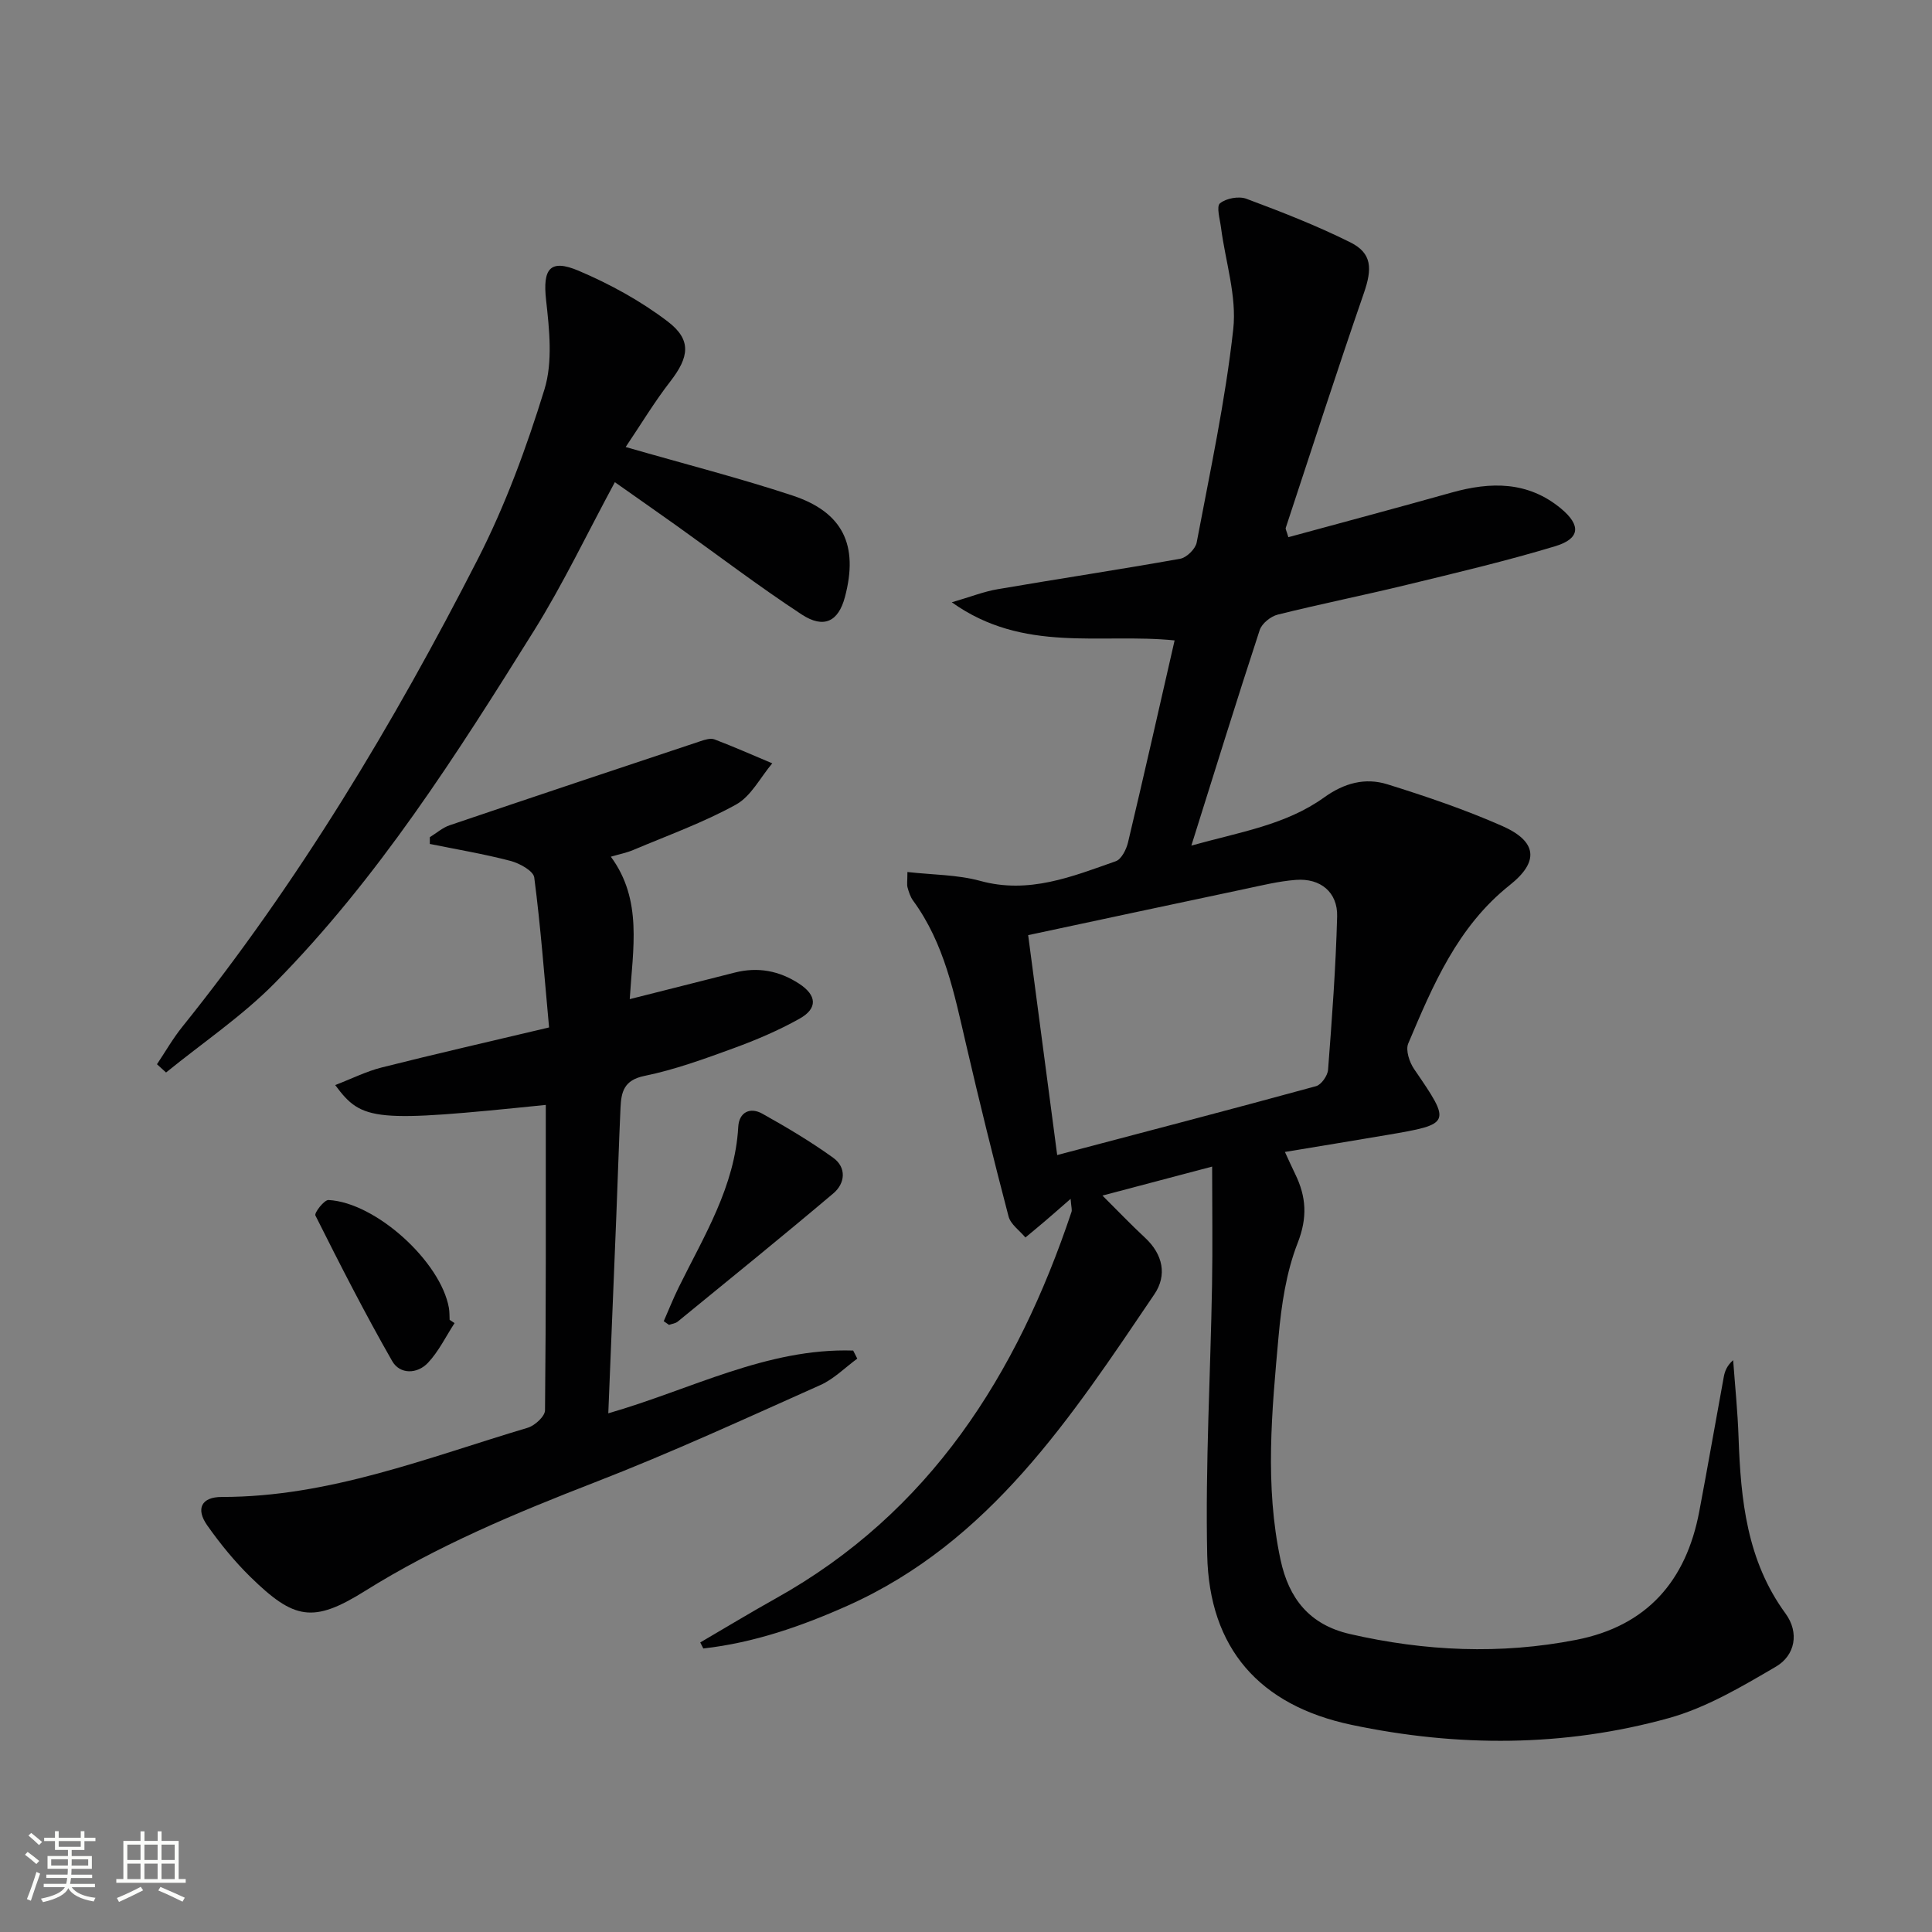
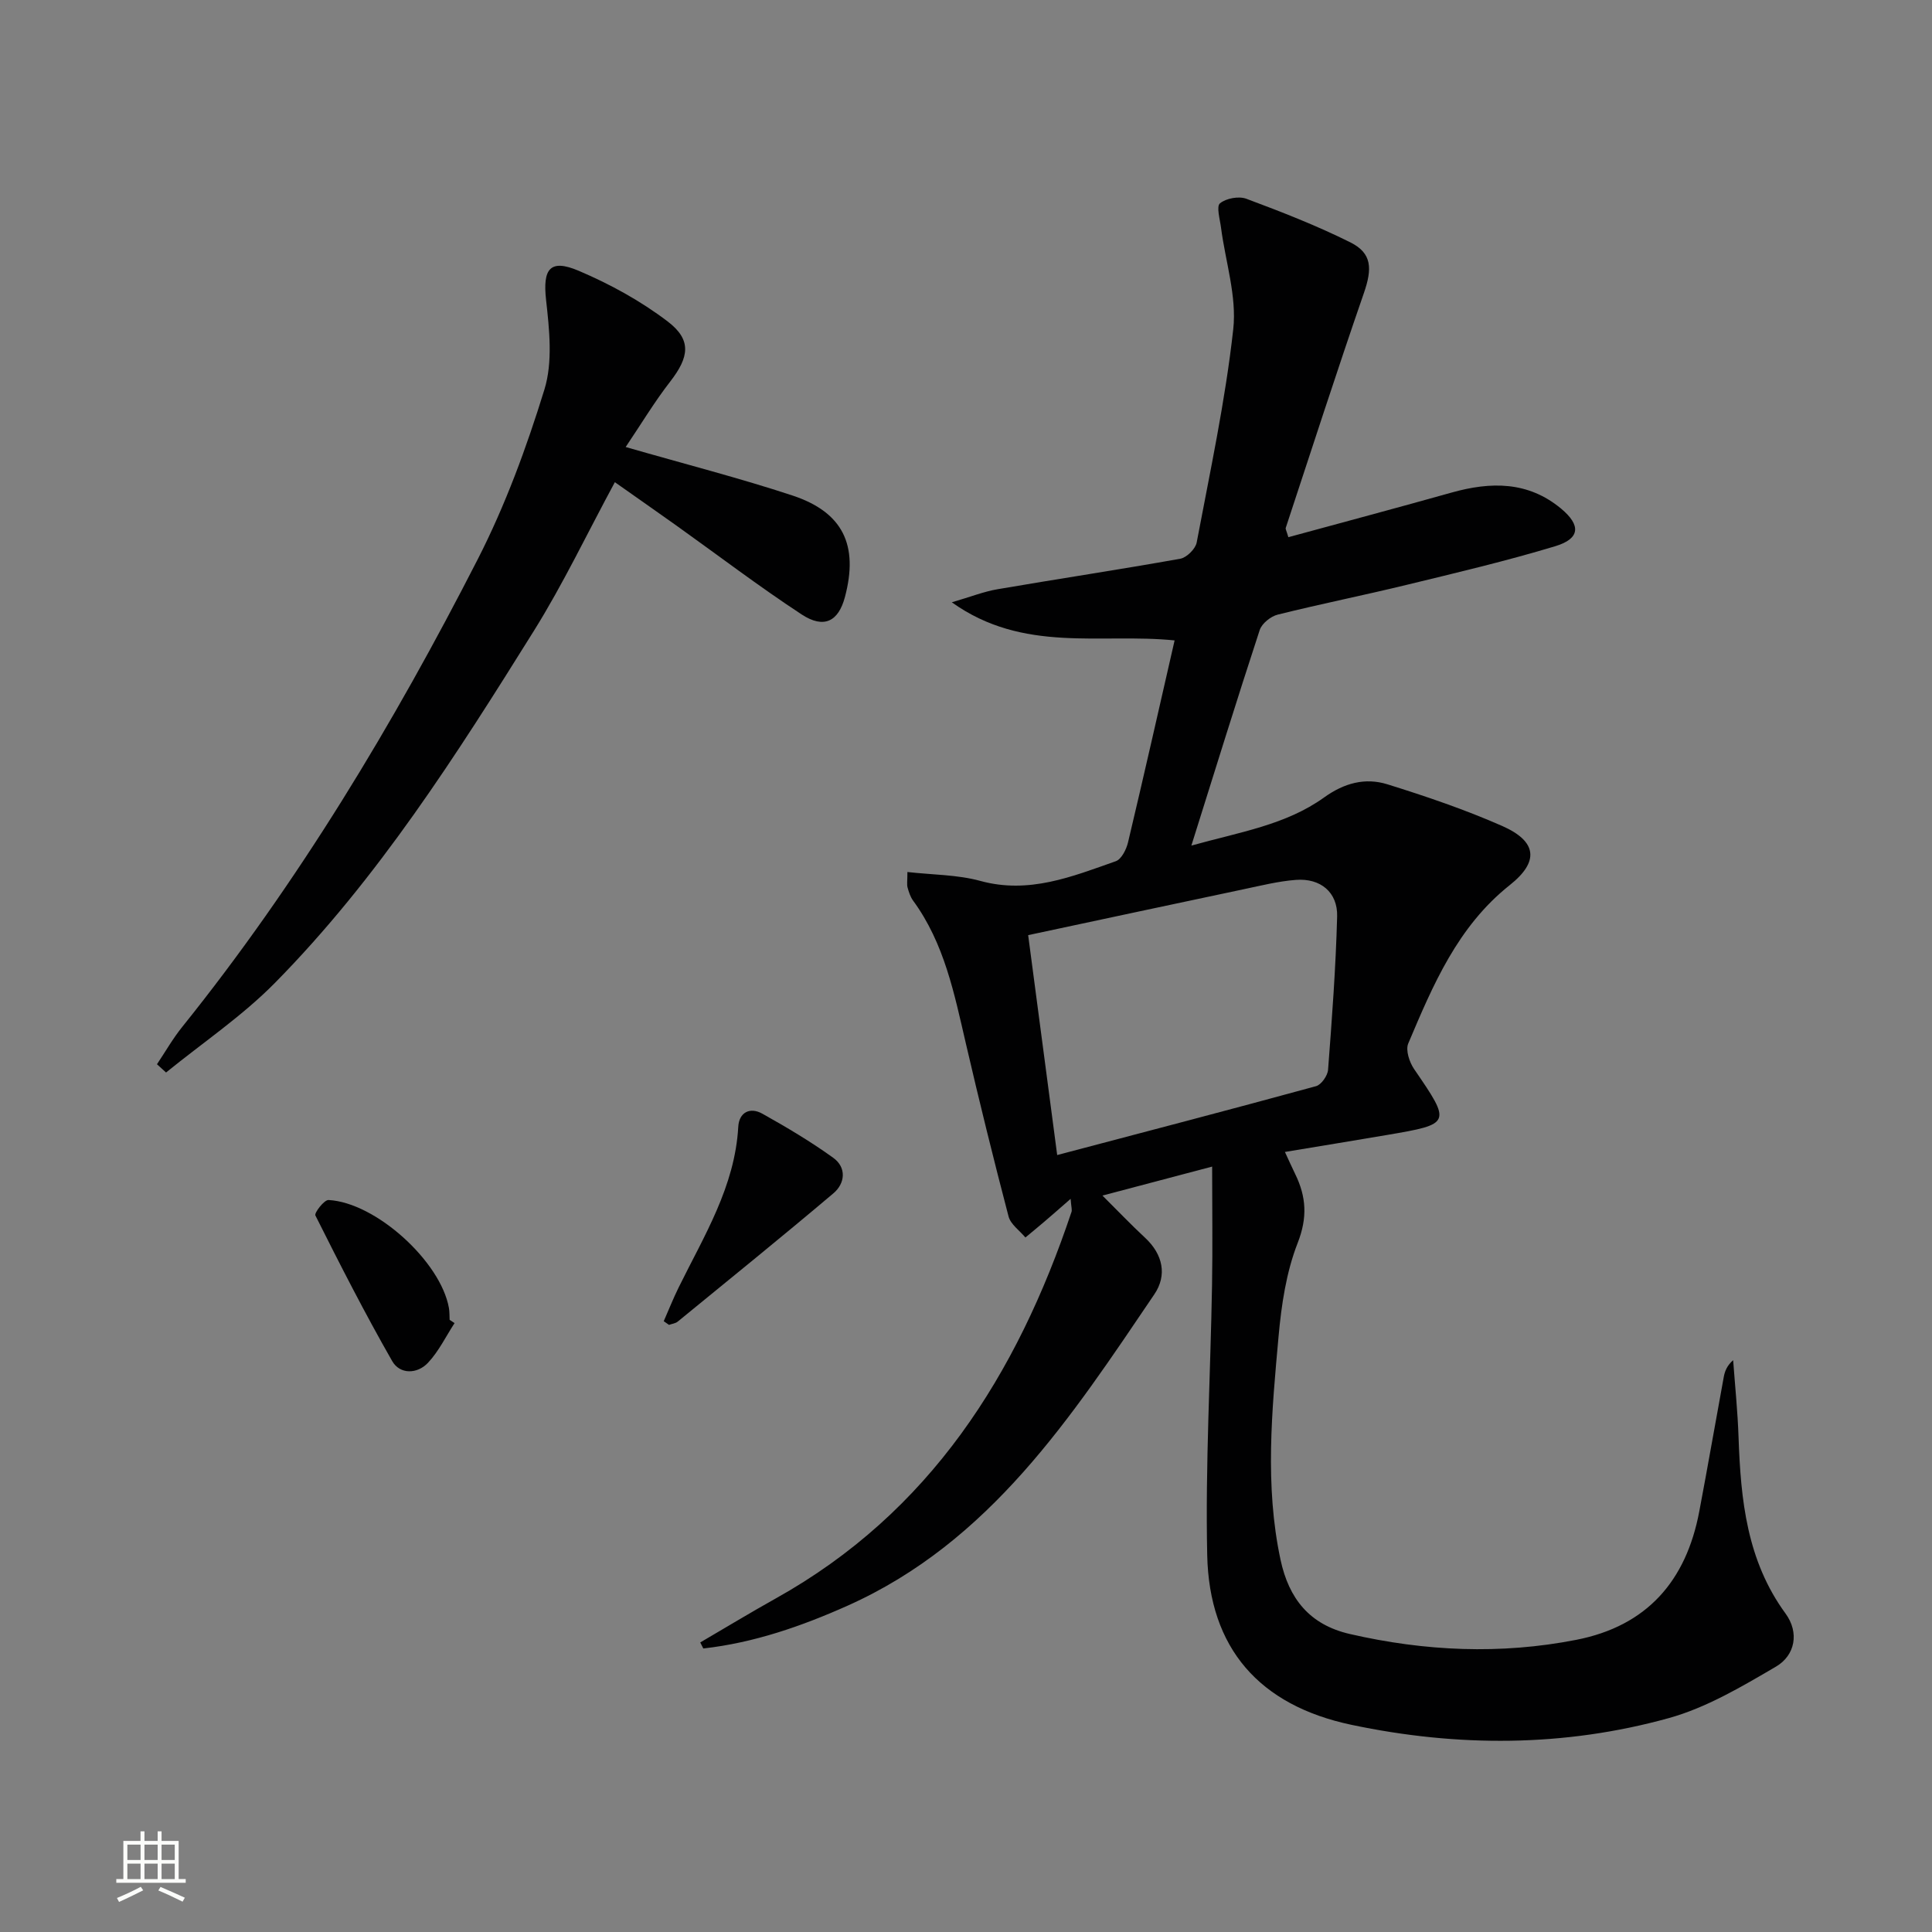
<svg xmlns="http://www.w3.org/2000/svg" enable-background="new 0 0 400 400" viewBox="0 0 400 400">
  <rect x="0" y="0" width="400" height="400" fill="#808080" stroke="none" />
-   <path d="m5.17 384 .55-.58c.85.61 1.65 1.24 2.4 1.87l-.59.64c-.83-.73-1.62-1.38-2.36-1.93m1.22 9.53-.82-.34c.71-1.76 1.37-3.64 1.98-5.63.24.13.5.25.76.36-.6 1.67-1.24 3.54-1.92 5.61m-.5-13.5.57-.54c.56.44 1.31 1.06 2.26 1.87l-.64.64c-.68-.66-1.41-1.32-2.19-1.97m3.25.46h2.24v-1.36h.77v1.36h4.57v-1.36h.76v1.36h2.28v.69h-2.28v1.84h-2.64v1.26h4.18v2.64h-4.21c0 .45-.02.86-.05 1.21h4.32v.69h-4.38c-.04.34-.1.75-.19 1.22h5.15v.69h-4.82c.87 1.19 2.51 1.92 4.93 2.19-.17.31-.3.57-.37.76-2.77-.49-4.52-1.41-5.26-2.76-.56 1.26-2.3 2.23-5.24 2.9-.12-.24-.26-.48-.43-.72 2.73-.55 4.38-1.34 4.96-2.38h-4.38v-.69h4.65c.1-.38.17-.79.21-1.22h-4.32v-.69h4.4c.03-.34.05-.75.05-1.21h-4.2v-2.64h4.23v-1.26h-2.69v-1.84h-2.24zm1.46 4.46v1.29h3.45c.01-.4.02-.57.01-.53v-.32-.45h-3.46zm1.55-2.59h4.57v-1.19h-4.57zm6.11 2.59h-3.42v.77c-.01.19-.01.37-.02.53h3.44z" fill="#fbfcfa" />
-   <path d="m32.63 379.16h.82v1.98h3.54v7.89h1.46v.78h-14.37v-.78h1.46v-7.89h3.55v-1.98h.82v1.98h2.73v-1.98zm-3.49 11.48.5.73c-1.61.82-3.28 1.63-5 2.41-.13-.27-.28-.55-.44-.82 1.75-.72 3.4-1.49 4.94-2.32m-2.78-5.55h2.73v-3.18h-2.73zm0 3.95h2.73v-3.2h-2.73zm3.54-3.95h2.73v-3.18h-2.73zm0 3.95h2.73v-3.2h-2.73zm7.89 4.68c-1.84-.92-3.51-1.7-5.02-2.32l.45-.73c1.89.8 3.57 1.55 5.04 2.23zm-1.62-11.81h-2.73v3.18h2.73zm-2.73 7.13h2.73v-3.2h-2.73z" fill="#fbfcfa" />
+   <path d="m32.63 379.16h.82v1.98h3.54v7.89h1.46v.78h-14.37v-.78h1.46v-7.89h3.55v-1.98h.82v1.98h2.73v-1.98m-3.49 11.48.5.73c-1.61.82-3.28 1.63-5 2.41-.13-.27-.28-.55-.44-.82 1.75-.72 3.4-1.49 4.94-2.32m-2.78-5.55h2.73v-3.18h-2.73zm0 3.95h2.73v-3.2h-2.73zm3.54-3.95h2.73v-3.18h-2.73zm0 3.95h2.73v-3.2h-2.73zm7.89 4.68c-1.84-.92-3.51-1.7-5.02-2.32l.45-.73c1.89.8 3.57 1.55 5.04 2.23zm-1.62-11.81h-2.73v3.18h2.73zm-2.73 7.13h2.73v-3.2h-2.73z" fill="#fbfcfa" />
  <g fill="#010102">
    <path d="m221.66 248.21c-2.21 1.93-3.77 3.3-5.35 4.65-1.32 1.13-2.67 2.23-4.01 3.35-1.2-1.44-3.06-2.72-3.49-4.36-3.11-11.87-6.05-23.78-8.82-35.73-2.41-10.36-4.46-20.8-10.94-29.65-.57-.78-.89-1.78-1.15-2.73-.17-.6-.03-1.29-.03-3.2 5.2.59 10.33.54 15.08 1.84 10.08 2.77 19.01-.89 28.05-4.07 1.18-.41 2.19-2.43 2.54-3.88 3.26-13.71 6.36-27.45 9.65-41.84-15.39-1.56-31.25 2.72-46.13-7.89 3.89-1.13 6.64-2.23 9.49-2.71 12.59-2.16 25.23-4.06 37.81-6.31 1.33-.24 3.15-2.04 3.4-3.36 2.77-14.68 5.93-29.33 7.57-44.15.76-6.83-1.62-14.01-2.53-21.03-.22-1.73-1-4.39-.22-5.04 1.27-1.05 3.9-1.53 5.46-.95 7.29 2.72 14.58 5.56 21.54 9.03 4.52 2.26 4.54 5.46 2.79 10.52-5.58 16.13-10.82 32.38-16.17 48.59-.08.25.16.61.54 1.93 11.26-3.07 22.55-6.08 33.8-9.24 8.09-2.27 15.81-2.37 22.66 3.32 4.16 3.46 3.96 6.23-1.21 7.79-10.14 3.06-20.47 5.5-30.77 8-8.87 2.16-17.82 3.95-26.68 6.16-1.45.36-3.28 1.83-3.73 3.19-4.75 14.48-9.25 29.04-14.15 44.63 10.01-2.8 19.55-4.27 27.47-9.96 4.17-3 8.51-4.16 13.11-2.73 8.05 2.51 16.09 5.24 23.8 8.64 7.21 3.19 7.67 7.37 1.54 12.23-10.8 8.58-15.9 20.69-21.02 32.8-.58 1.37.24 3.86 1.21 5.28 7.73 11.28 7.74 11.38-5.58 13.65-6.86 1.17-13.73 2.28-21.16 3.52.82 1.78 1.46 3.2 2.14 4.6 2.28 4.68 2.56 8.98.5 14.24-2.37 6.06-3.37 12.83-3.96 19.38-1.39 15.39-2.88 30.83.41 46.21 1.72 8.04 6 13.45 14.34 15.37 15.57 3.58 31.19 4.28 46.89 1.21 14.65-2.87 22.74-12.2 25.46-26.55 1.76-9.28 3.37-18.6 5.08-27.89.22-1.21.69-2.37 1.94-3.46.39 5.33.94 10.65 1.12 15.99.45 12.92 1.71 25.51 9.73 36.47 2.87 3.93 2.01 8.64-1.99 10.99-7.09 4.15-14.42 8.51-22.24 10.67-21.63 5.99-43.71 6-65.63 1.38-19.08-4.02-29.47-15.85-29.88-35.16-.4-18.62.68-37.26 1-55.9.14-7.93.02-15.86.02-24.52-8.35 2.21-15.27 4.03-22.71 6 3.2 3.18 5.92 6.04 8.81 8.72 3.73 3.46 4.61 7.78 1.93 11.73-17.19 25.39-34 51.27-63.53 64.47-9.54 4.26-19.4 7.68-29.85 8.85-.21-.42-.42-.84-.63-1.25 5.19-3.03 10.33-6.15 15.58-9.08 31.98-17.83 49.99-46.35 61.27-80.02.17-.42-.03-.94-.17-2.74zm-2.78-9.07c18.45-4.87 36.05-9.46 53.59-14.26 1.09-.3 2.39-2.16 2.49-3.38.81-10.58 1.6-21.17 1.88-31.77.13-5-3.45-7.94-8.51-7.56-3.62.27-7.19 1.17-10.76 1.92-14.71 3.1-29.4 6.26-44.7 9.52 2.02 15.32 3.98 30.2 6.01 45.53z" />
-     <path d="m113 228.76c-35.54 3.64-38.01 3.45-43.6-4.11 3.39-1.3 6.43-2.84 9.66-3.65 11.22-2.83 22.5-5.4 34.62-8.28-.98-10.62-1.74-20.87-3.07-31.05-.18-1.37-3.05-2.94-4.92-3.43-5.5-1.44-11.13-2.38-16.7-3.51 0-.47 0-.94 0-1.4 1.37-.84 2.63-1.97 4.11-2.47 17.28-5.86 34.59-11.64 51.9-17.4.93-.31 2.11-.69 2.92-.38 4.03 1.53 7.99 3.29 11.97 4.96-2.47 2.92-4.39 6.82-7.51 8.54-6.75 3.73-14.11 6.37-21.25 9.39-1.36.58-2.84.87-4.66 1.4 6.61 8.99 4.55 19.01 3.91 29.49 7.5-1.9 14.63-3.68 21.75-5.5 4.8-1.22 9.24-.37 13.33 2.31 3.67 2.4 3.87 5.11.09 7.23-4.33 2.43-8.96 4.4-13.63 6.11-6.07 2.22-12.21 4.46-18.51 5.75-4.26.87-4.79 3.35-4.94 6.59-.34 7.48-.57 14.96-.87 22.44-.54 13.46-1.09 26.91-1.66 40.82 17.11-4.91 32.84-13.56 50.7-12.99.28.56.57 1.11.85 1.67-2.53 1.85-4.84 4.22-7.64 5.47-15.47 6.91-30.88 14.01-46.67 20.13-16.46 6.39-32.63 13.13-47.67 22.54-10.68 6.68-14.63 5.89-23.64-2.92-3.31-3.24-6.29-6.9-8.96-10.69-2.43-3.44-1.22-5.9 3.01-5.89 22.22.02 42.56-8.13 63.34-14.33 1.47-.44 3.57-2.36 3.58-3.61.22-20.94.16-41.92.16-63.23z" />
    <path d="m129.54 92.55c12.58 3.62 23.66 6.45 34.5 10.03 10.51 3.46 13.75 10.31 10.89 21.04-1.34 5.04-4.33 6.62-8.95 3.6-8.88-5.83-17.35-12.28-26.01-18.46-4.03-2.87-8.09-5.7-12.67-8.93-5.75 10.64-10.68 21.02-16.72 30.71-16.03 25.68-32.3 51.3-53.69 72.99-6.79 6.88-14.97 12.38-22.51 18.52-.63-.57-1.25-1.14-1.88-1.71 1.73-2.58 3.28-5.31 5.22-7.72 24.07-29.96 43.75-62.73 61.19-96.83 5.71-11.17 10.11-23.15 13.81-35.16 1.75-5.69 1.02-12.39.34-18.52-.71-6.4.75-8.6 6.77-6.04 6.47 2.75 12.83 6.24 18.41 10.49 5.02 3.82 4.43 7.38.55 12.4-3.28 4.22-6.05 8.84-9.25 13.59z" />
    <path d="m137.42 273.54c1.03-2.34 1.97-4.72 3.1-7.01 5.25-10.66 11.64-20.86 12.33-33.25.17-2.98 2.42-4.14 4.99-2.7 5.02 2.81 10 5.76 14.66 9.12 2.8 2.01 2.5 5.3.04 7.37-10.63 8.99-21.45 17.74-32.22 26.55-.47.39-1.2.46-1.81.68-.36-.25-.73-.51-1.09-.76z" />
    <path d="m94.11 273.94c-1.81 2.77-3.28 5.86-5.52 8.23-2.2 2.33-5.79 2.43-7.39-.37-5.64-9.86-10.81-19.99-15.9-30.15-.27-.53 1.82-3.25 2.72-3.2 9.78.52 23.2 12.72 24.92 22.33.14.81.11 1.65.15 2.48.34.23.68.45 1.02.68z" />
  </g>
</svg>